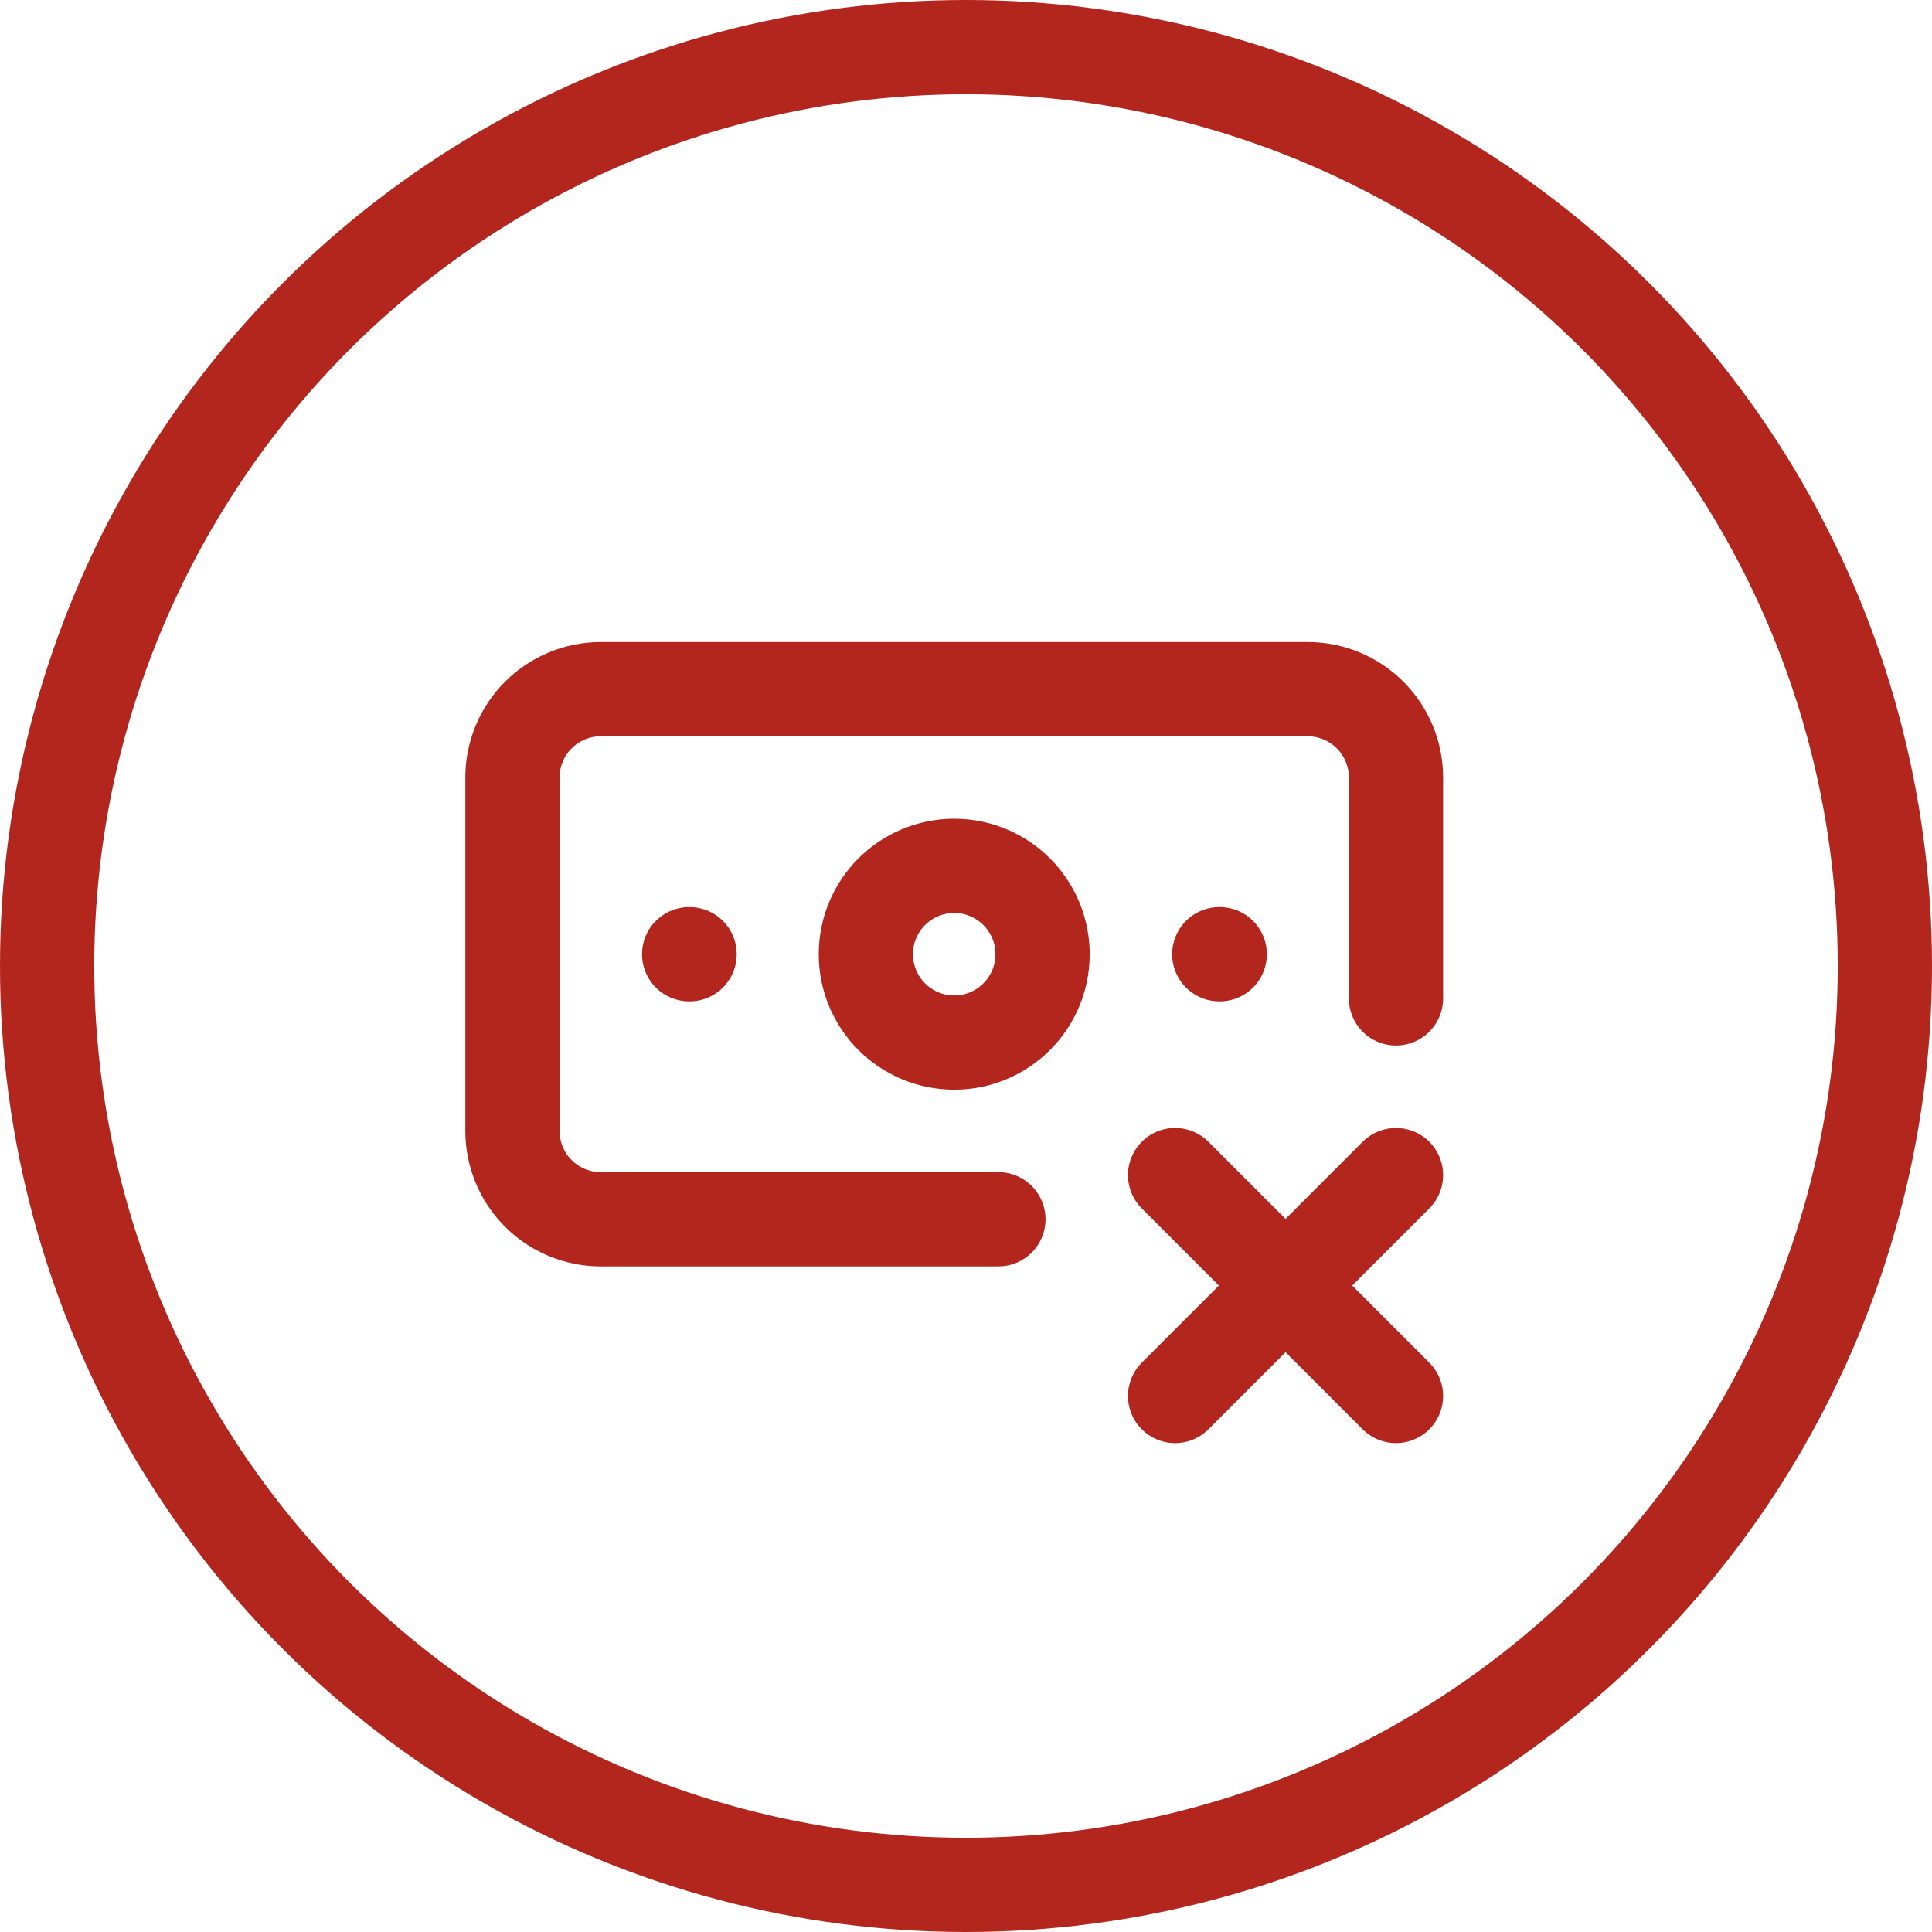
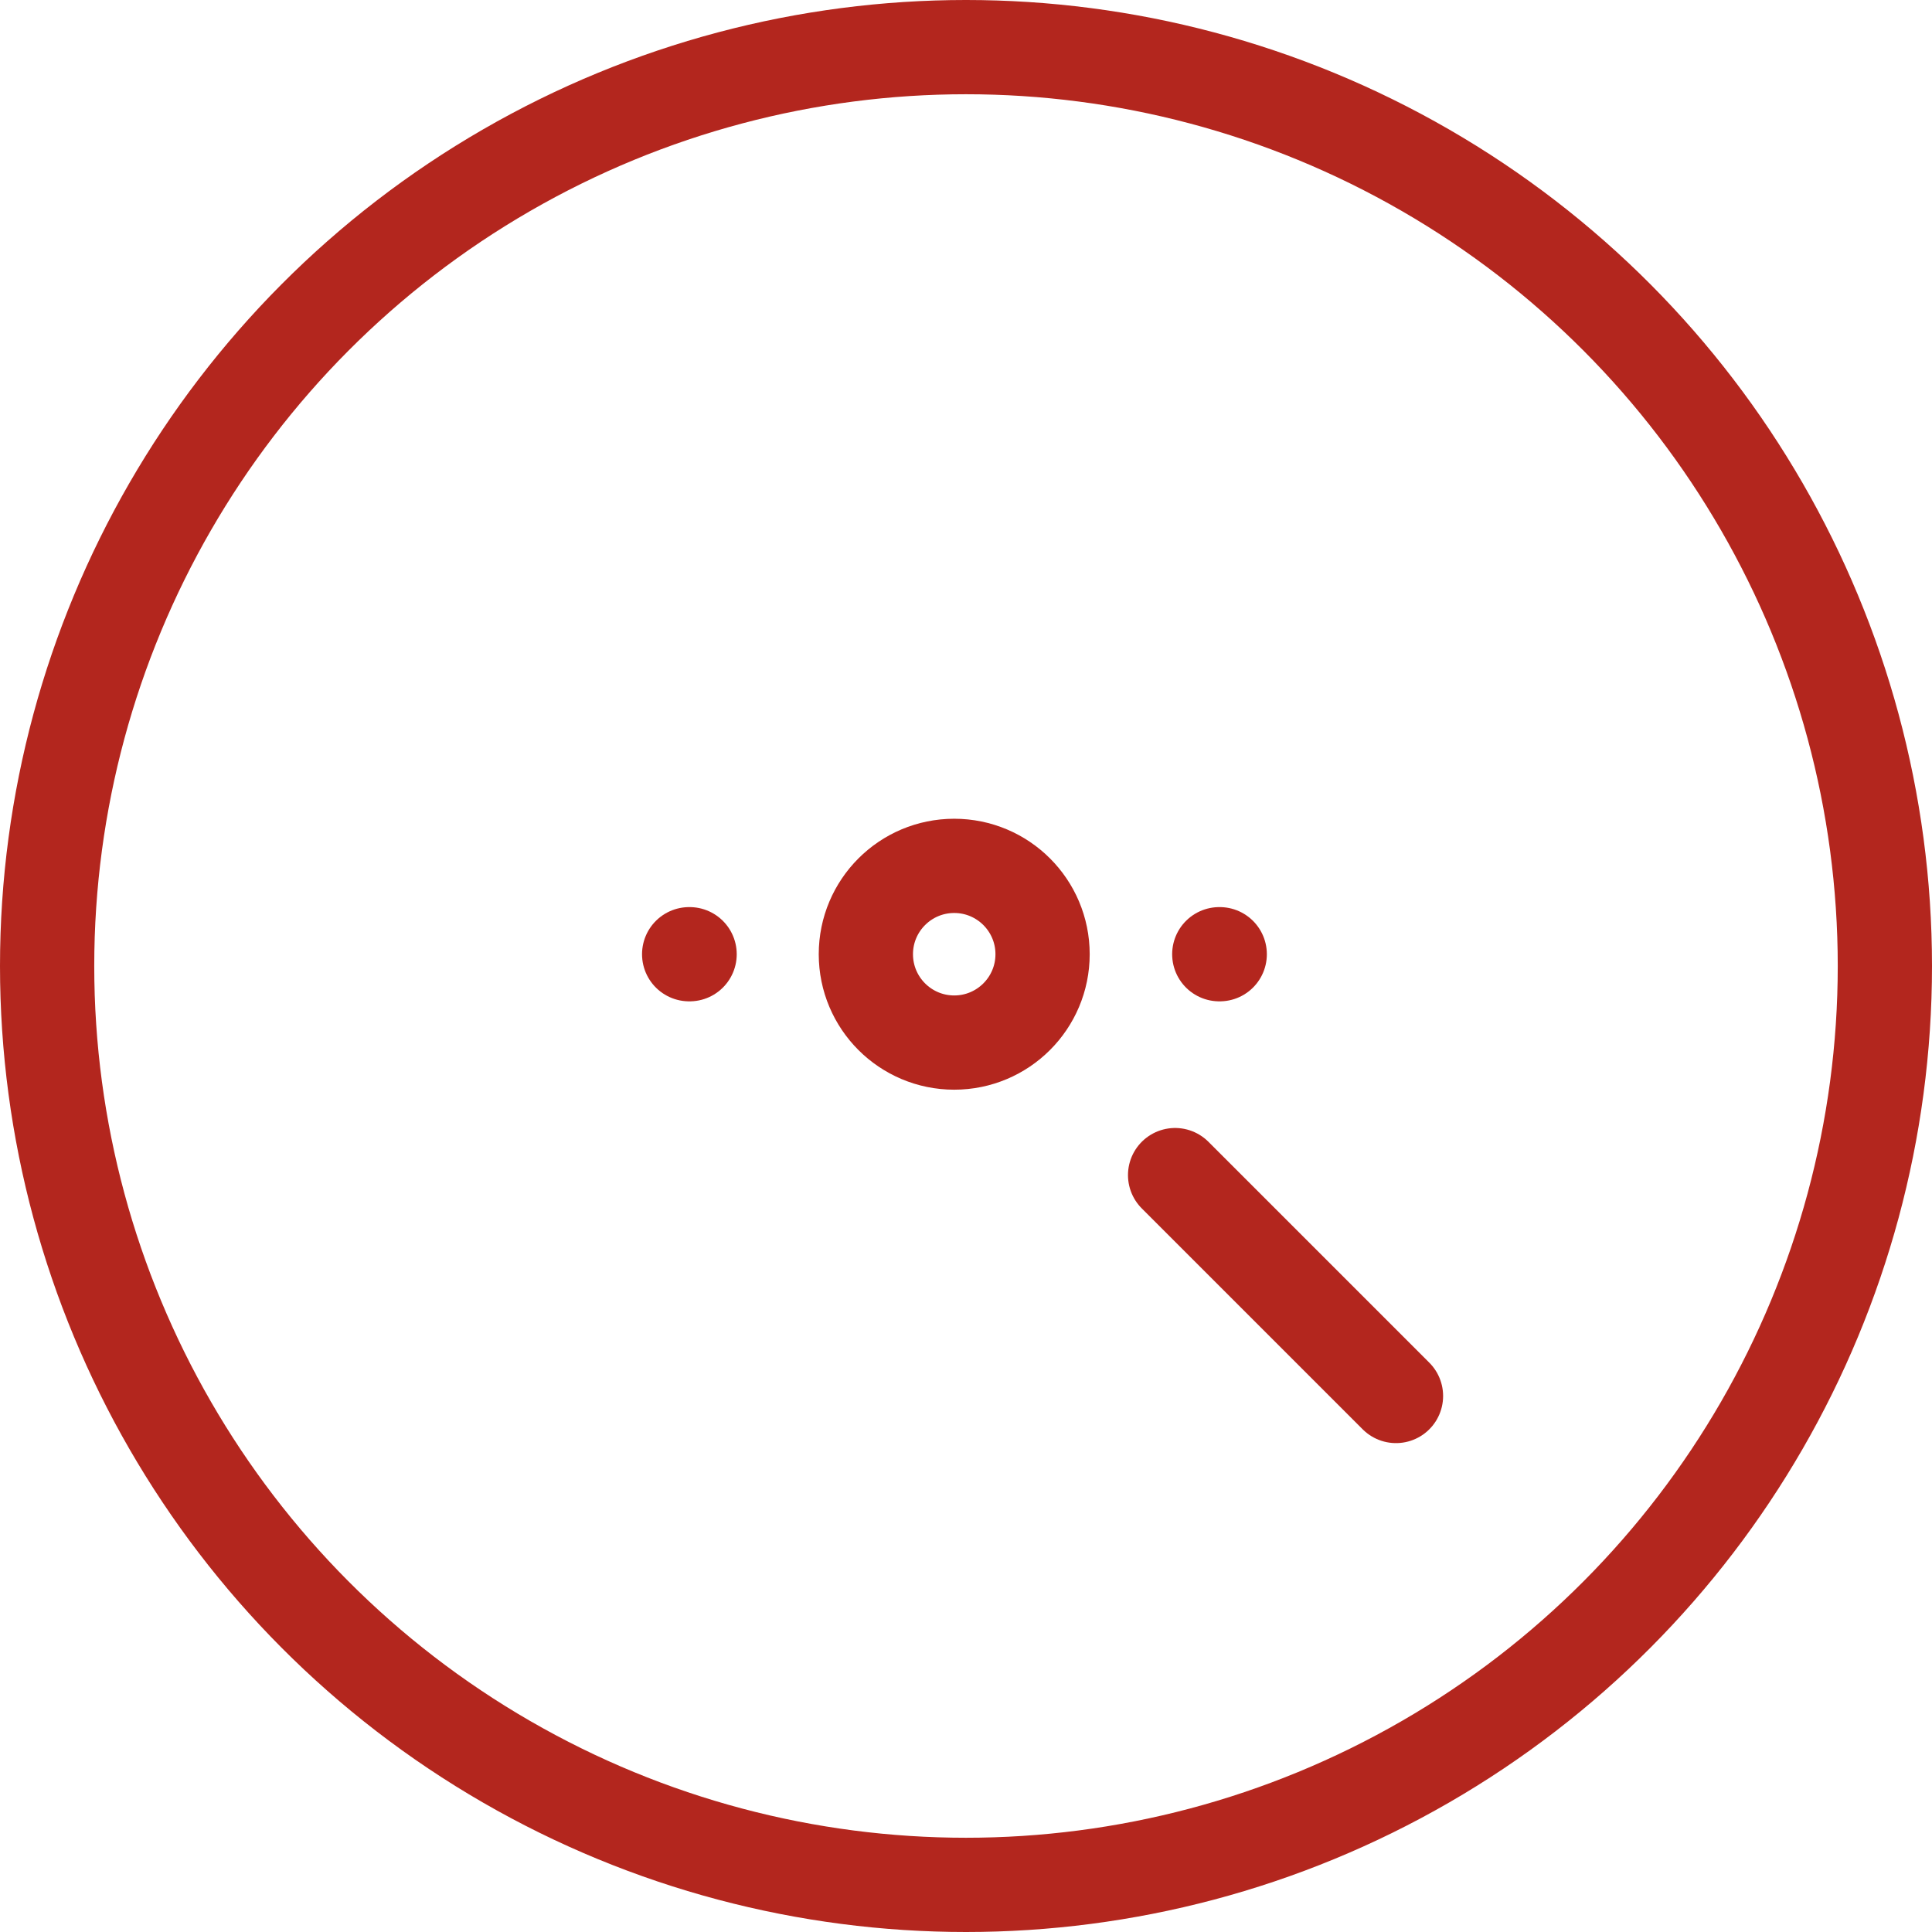
<svg xmlns="http://www.w3.org/2000/svg" width="82" height="82" viewBox="0 0 82 82" fill="none">
  <circle cx="41" cy="41" r="39" stroke="#B3261E" stroke-width="4" />
-   <path d="M42.375 51.75H25.5C24.505 51.75 23.552 51.355 22.848 50.652C22.145 49.948 21.75 48.995 21.75 48V33C21.75 32.005 22.145 31.052 22.848 30.348C23.552 29.645 24.505 29.25 25.5 29.25H55.5C56.495 29.25 57.448 29.645 58.152 30.348C58.855 31.052 59.25 32.005 59.25 33V42.375" stroke="#B3261E" stroke-width="4" stroke-linecap="round" stroke-linejoin="round" />
  <path d="M49.875 49.875L59.25 59.25" stroke="#B3261E" stroke-width="4" stroke-linecap="round" stroke-linejoin="round" />
  <path d="M51.75 40.5H51.769" stroke="#B3261E" stroke-width="4" stroke-linecap="round" stroke-linejoin="round" />
-   <path d="M59.25 49.875L49.875 59.25" stroke="#B3261E" stroke-width="4" stroke-linecap="round" stroke-linejoin="round" />
  <path d="M29.25 40.5H29.269" stroke="#B3261E" stroke-width="4" stroke-linecap="round" stroke-linejoin="round" />
  <path d="M40.5 44.25C42.571 44.25 44.25 42.571 44.25 40.5C44.25 38.429 42.571 36.75 40.5 36.75C38.429 36.75 36.75 38.429 36.75 40.5C36.75 42.571 38.429 44.25 40.5 44.25Z" stroke="#B3261E" stroke-width="4" stroke-linecap="round" stroke-linejoin="round" />
</svg>